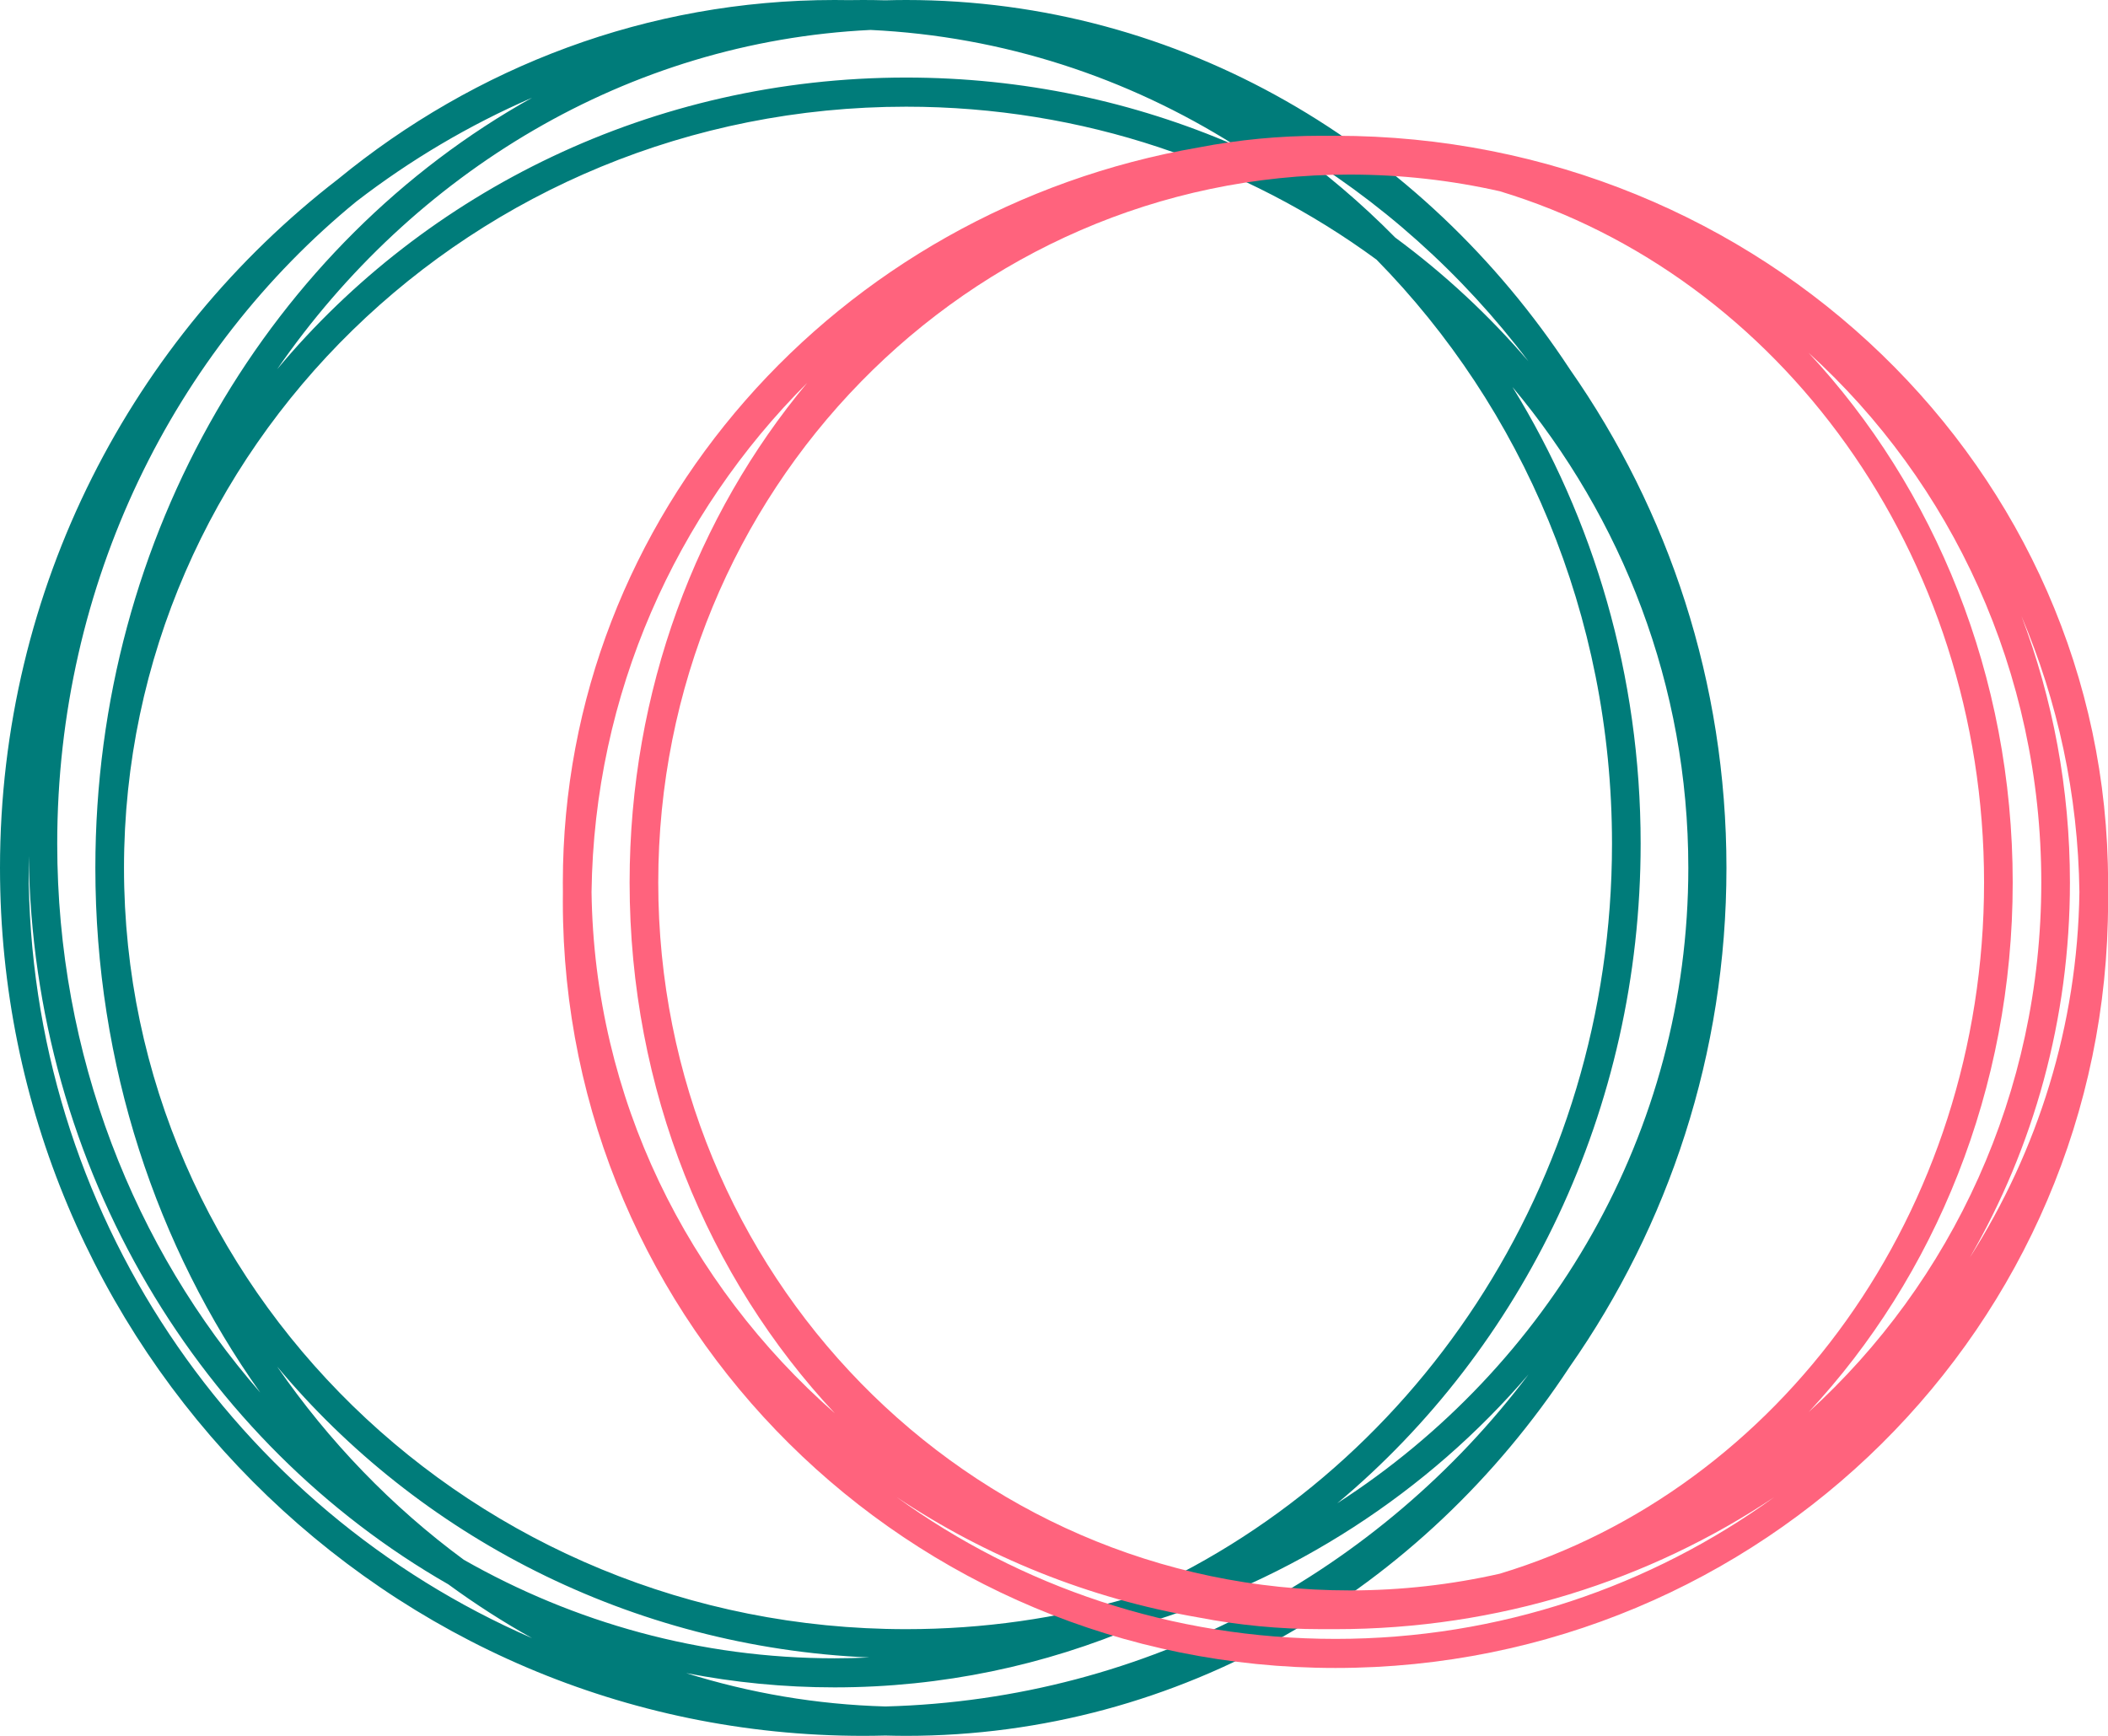
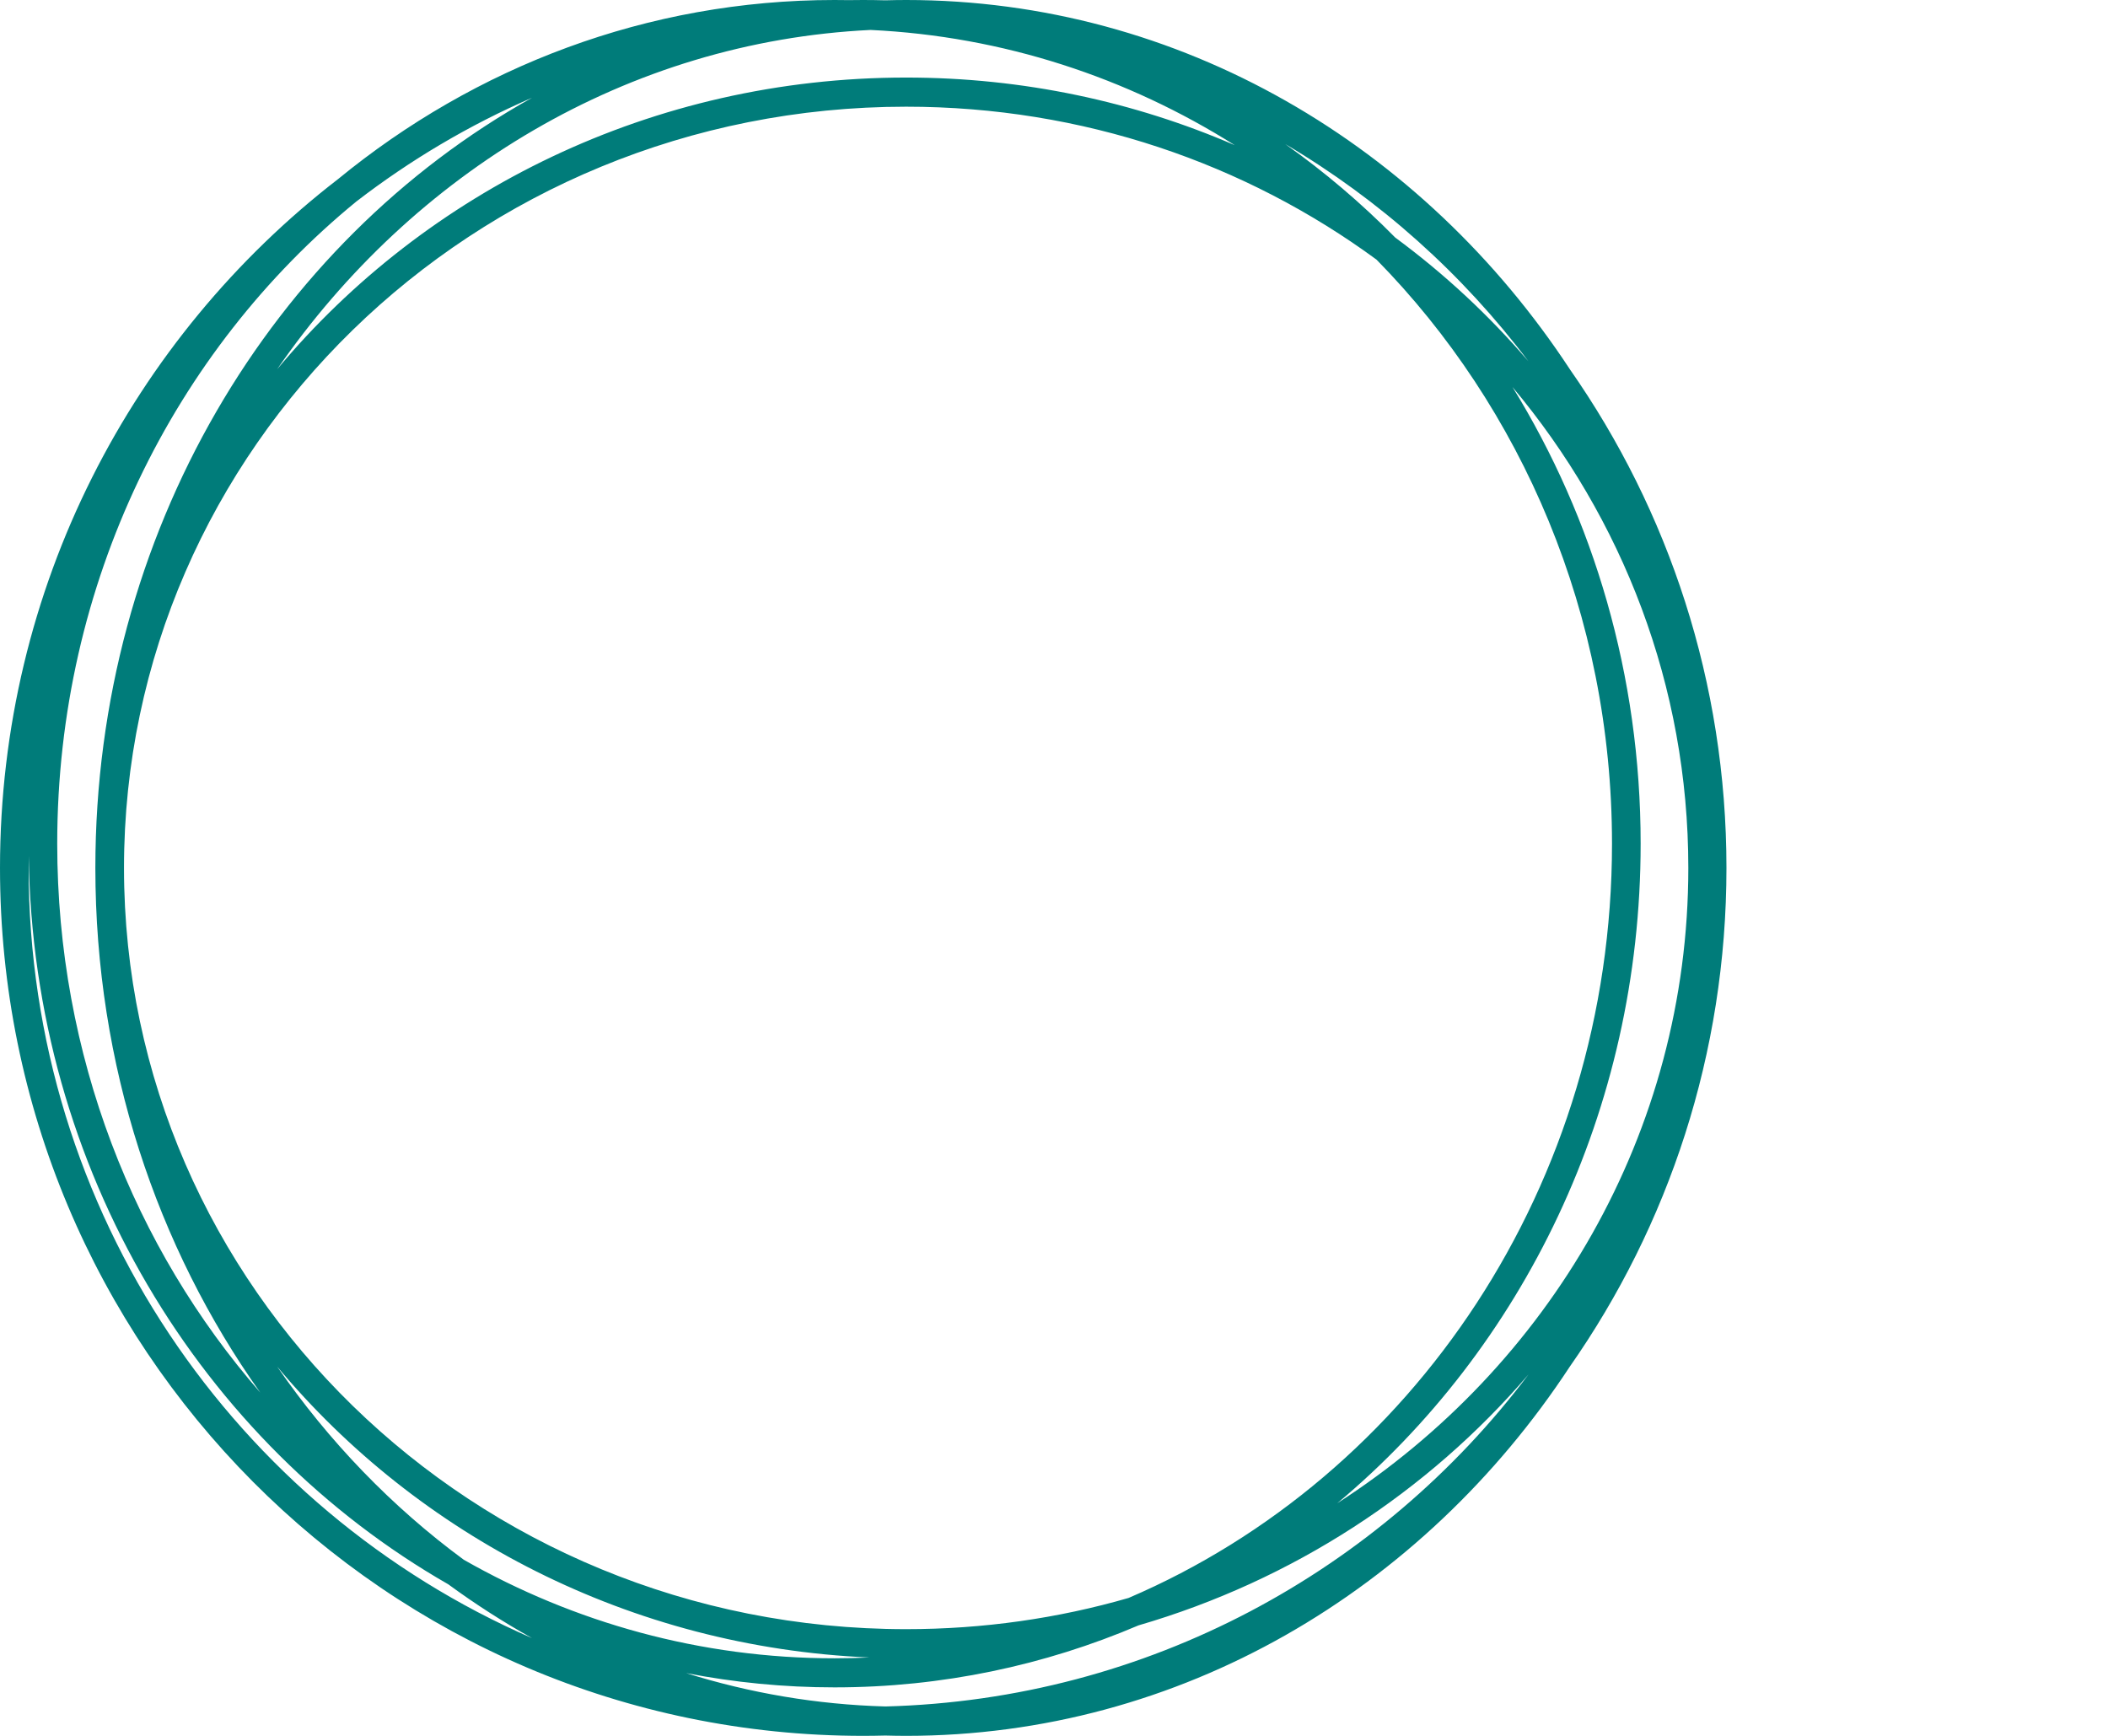
<svg xmlns="http://www.w3.org/2000/svg" width="34" height="28" viewBox="0 0 34 28" fill="none">
  <g id="Circles">
    <path id="Vector (Stroke)" fill-rule="evenodd" clip-rule="evenodd" d="M0.463 13.807C0.462 13.871 0.462 13.935 0.462 14C0.462 19.562 3.802 24.346 8.582 26.424C8.115 26.163 7.663 25.873 7.231 25.556C3.249 23.275 0.532 18.876 0.463 13.807ZM5.455 2.887C2.138 5.446 0 9.473 0 14C0 21.73 6.232 28 13.923 28C14.043 28 14.162 27.998 14.28 27.995C14.392 27.998 14.503 28 14.615 28C19.039 28 22.951 25.648 25.317 22.048C26.911 19.771 27.846 16.995 27.846 14C27.846 11.008 26.912 8.234 25.322 5.959C22.955 2.355 19.042 0 14.615 0C14.503 0 14.392 0.002 14.28 0.005C14.162 0.002 14.042 0 13.923 0C13.844 0 13.765 0.001 13.686 0.002C13.611 0.001 13.537 0 13.461 0C10.441 0 7.662 1.078 5.455 2.887ZM5.748 3.25C2.813 5.652 0.923 9.396 0.923 13.609C0.923 17.024 2.165 20.13 4.198 22.463C2.529 20.113 1.538 17.181 1.538 14C1.538 8.597 4.396 3.911 8.581 1.577C7.565 2.018 6.615 2.582 5.748 3.25ZM14.041 0.483C10.127 0.672 6.665 2.777 4.47 5.956C6.867 3.085 10.521 1.251 14.615 1.251C16.503 1.251 18.296 1.641 19.916 2.342C18.185 1.251 16.182 0.585 14.041 0.483ZM22.202 4.188C20.093 2.64 17.468 1.721 14.615 1.721C7.627 1.721 2 7.239 2 14C2 20.761 7.628 26.279 14.615 26.279C15.862 26.279 17.066 26.104 18.202 25.776C22.772 23.819 26 19.115 26 13.609C26 9.91 24.544 6.573 22.202 4.188ZM21.569 24.248C24.551 21.754 26.462 17.915 26.462 13.609C26.462 10.895 25.703 8.366 24.395 6.243C26.169 8.36 27.231 11.063 27.231 14C27.231 18.272 24.985 22.047 21.569 24.248ZM14.022 26.736C10.168 26.568 6.75 24.774 4.469 22.042C5.304 23.252 6.323 24.307 7.481 25.16C9.26 26.173 11.298 26.749 13.461 26.749C13.649 26.749 13.836 26.744 14.022 26.736ZM11.068 26.988C11.844 27.139 12.644 27.218 13.461 27.218C15.195 27.218 16.85 26.863 18.363 26.218C20.852 25.493 23.03 24.065 24.654 22.17C22.265 25.337 18.518 27.415 14.281 27.526C13.169 27.495 12.091 27.309 11.068 26.988ZM24.652 5.828C24.016 5.086 23.296 4.416 22.504 3.832C21.957 3.277 21.363 2.772 20.73 2.324C22.255 3.224 23.588 4.418 24.652 5.828Z" fill="#007C7A" />
-     <path id="Vector (Stroke)_2" fill-rule="evenodd" clip-rule="evenodd" d="M9.079 14.389C9.078 14.442 9.078 14.495 9.078 14.547C9.078 21.376 14.66 26.905 21.54 26.905C28.419 26.905 34.001 21.376 34.001 14.547C34.001 14.495 34.001 14.442 34 14.389C34.001 14.338 34.001 14.286 34.001 14.235C34.001 7.578 28.417 2.19 21.54 2.19C21.499 2.19 21.459 2.19 21.418 2.191C21.382 2.19 21.345 2.19 21.309 2.19C20.635 2.19 19.976 2.254 19.335 2.378C13.508 3.384 9.078 8.306 9.078 14.235C9.078 14.286 9.078 14.338 9.079 14.389ZM9.541 14.389C9.586 17.715 11.088 20.709 13.465 22.797C11.421 20.613 10.155 17.583 10.155 14.235C10.155 11.137 11.239 8.311 13.019 6.176C10.902 8.291 9.583 11.189 9.541 14.389ZM31.772 20.284C32.867 18.563 33.509 16.545 33.539 14.389C33.518 12.813 33.187 11.31 32.604 9.938C33.109 11.271 33.386 12.72 33.386 14.235C33.386 16.444 32.797 18.512 31.772 20.284ZM24.191 3.085C23.411 2.909 22.602 2.816 21.77 2.816C15.613 2.816 10.617 7.926 10.617 14.235C10.617 20.544 15.613 25.654 21.77 25.654C22.602 25.654 23.412 25.561 24.192 25.384C28.685 24.024 32.001 19.563 32.001 14.235C32.001 8.907 28.685 4.445 24.191 3.085ZM29.17 5.69C31.204 7.873 32.463 10.896 32.463 14.235C32.463 17.573 31.205 20.595 29.172 22.777C31.474 20.686 32.924 17.634 32.924 14.235C32.924 10.834 31.473 7.781 29.17 5.69ZM28.614 24.151C26.604 25.494 24.166 26.279 21.54 26.279C21.499 26.279 21.459 26.279 21.418 26.279C21.382 26.279 21.345 26.279 21.309 26.279C20.635 26.279 19.976 26.215 19.335 26.091C17.552 25.784 15.9 25.109 14.465 24.151C16.448 25.587 18.893 26.436 21.54 26.436C24.187 26.436 26.631 25.587 28.614 24.151Z" fill="#FF637D" />
  </g>
</svg>